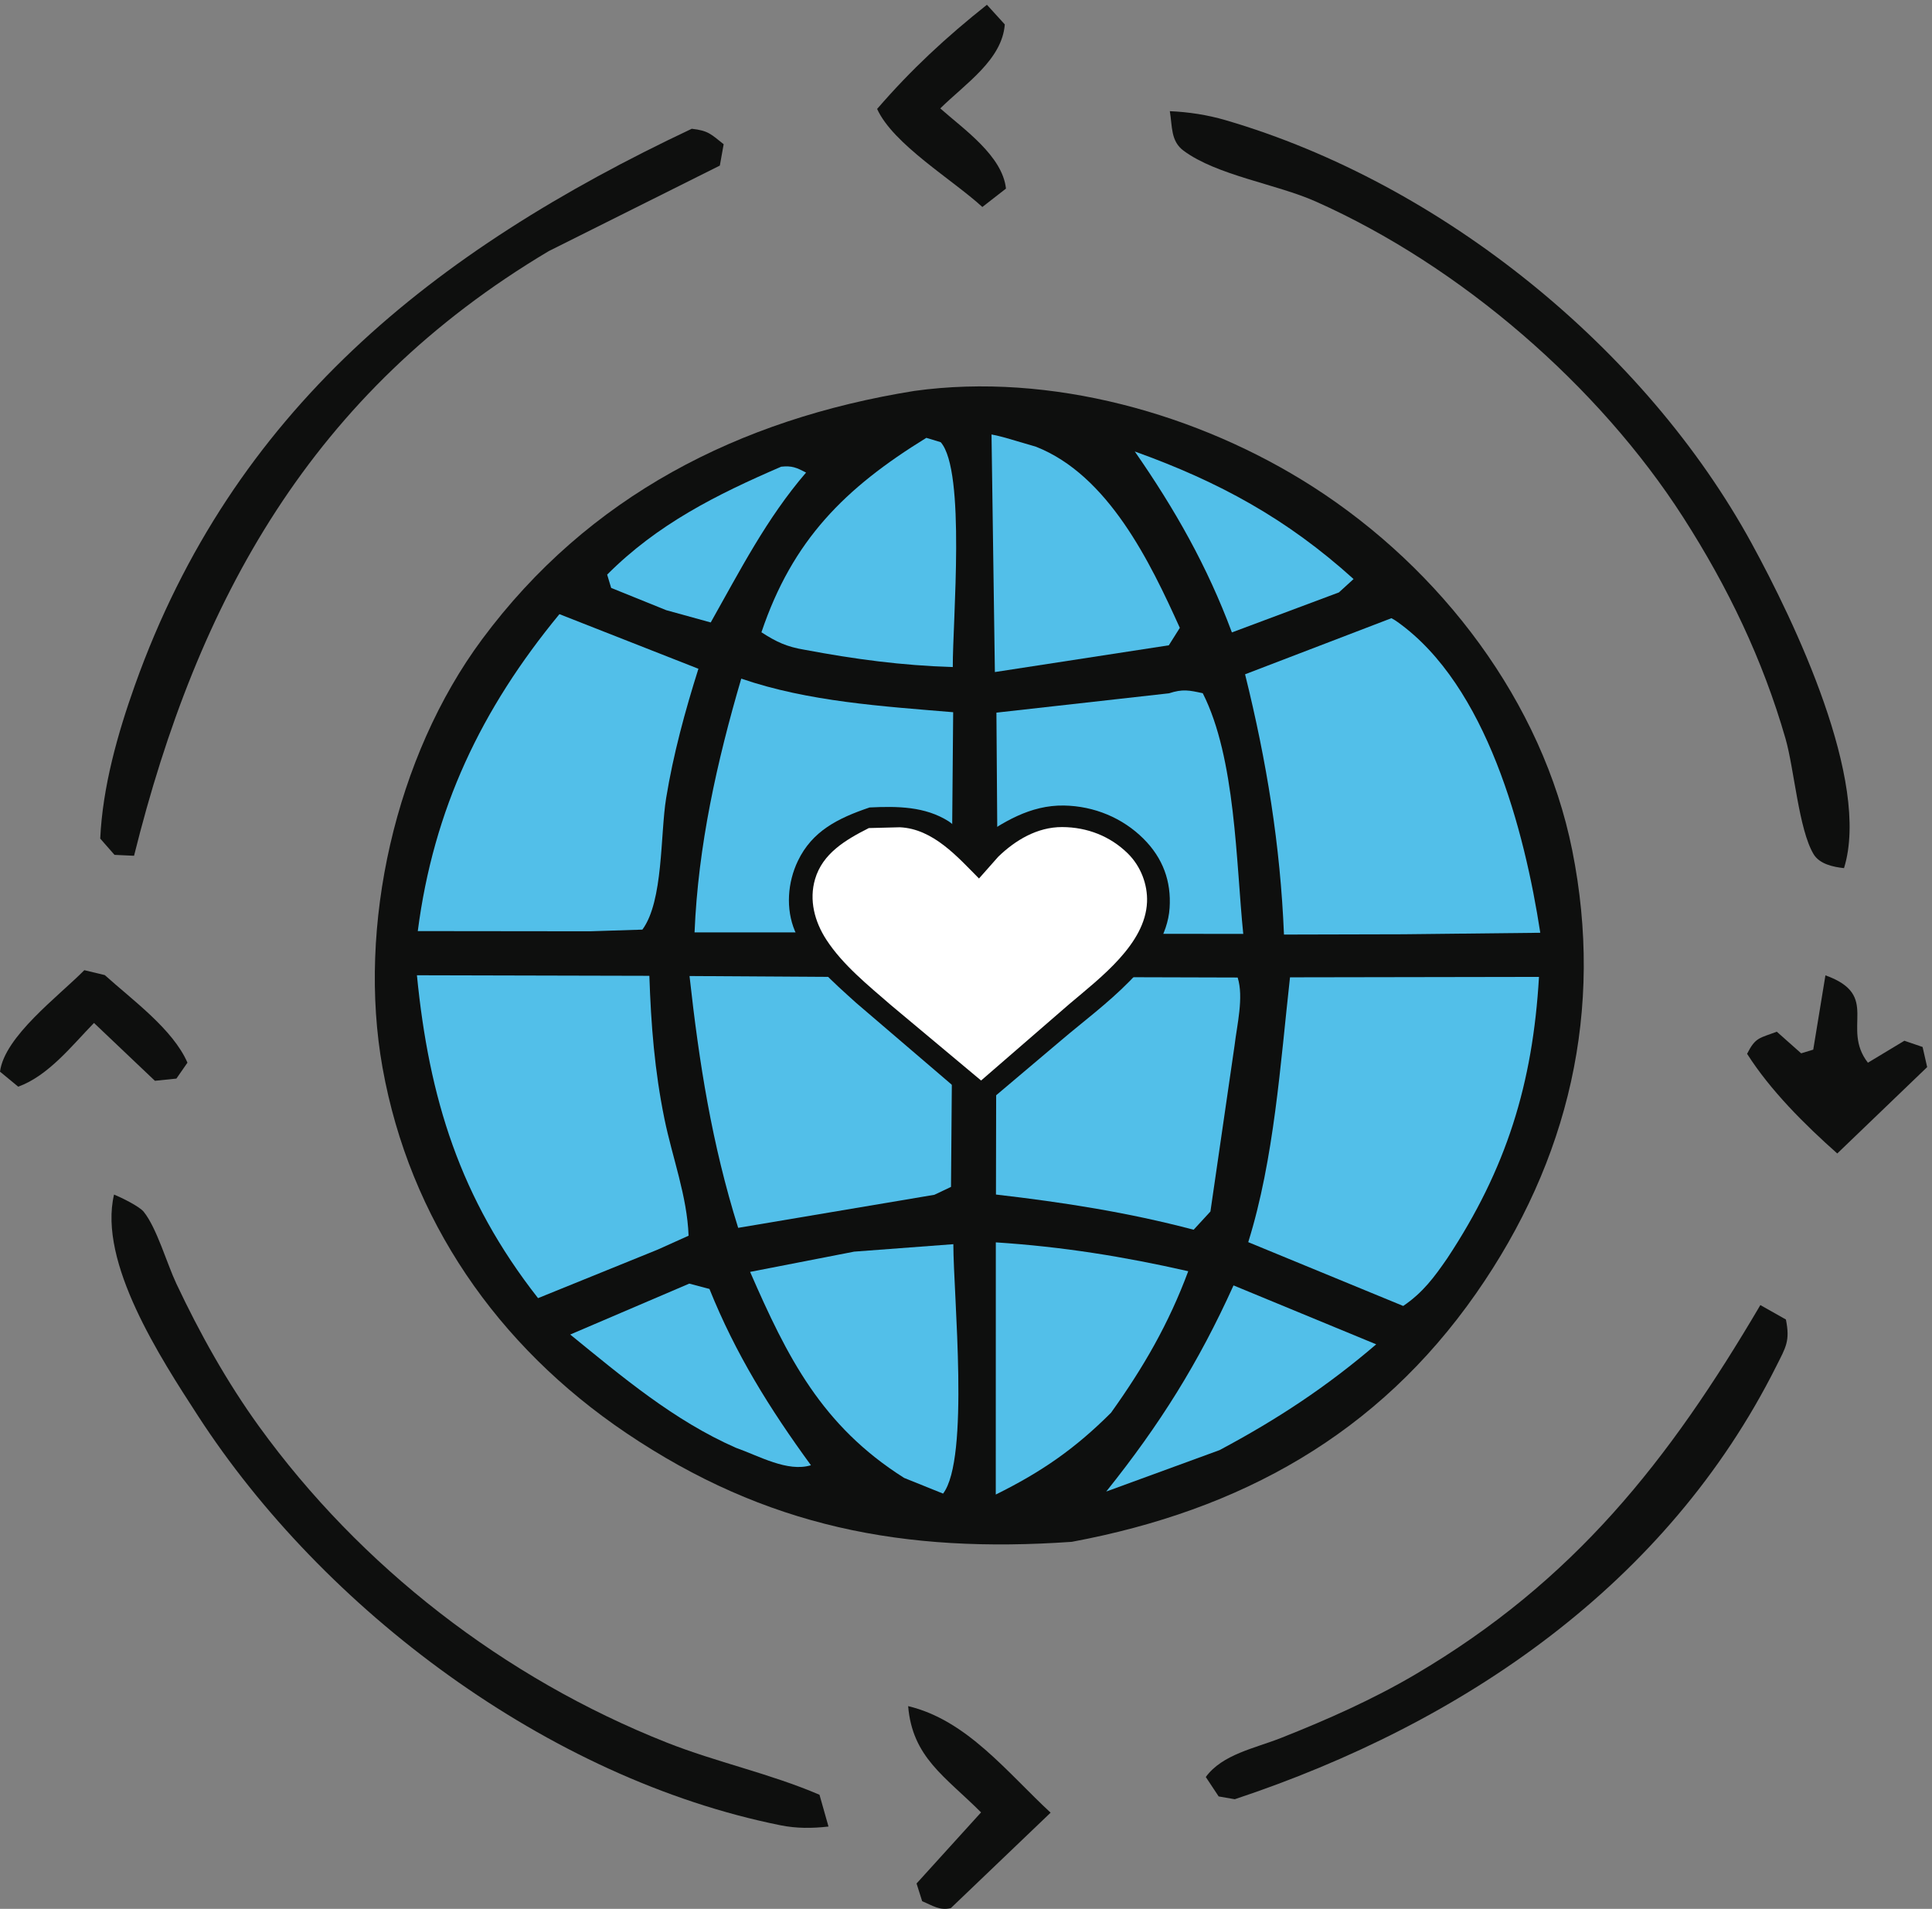
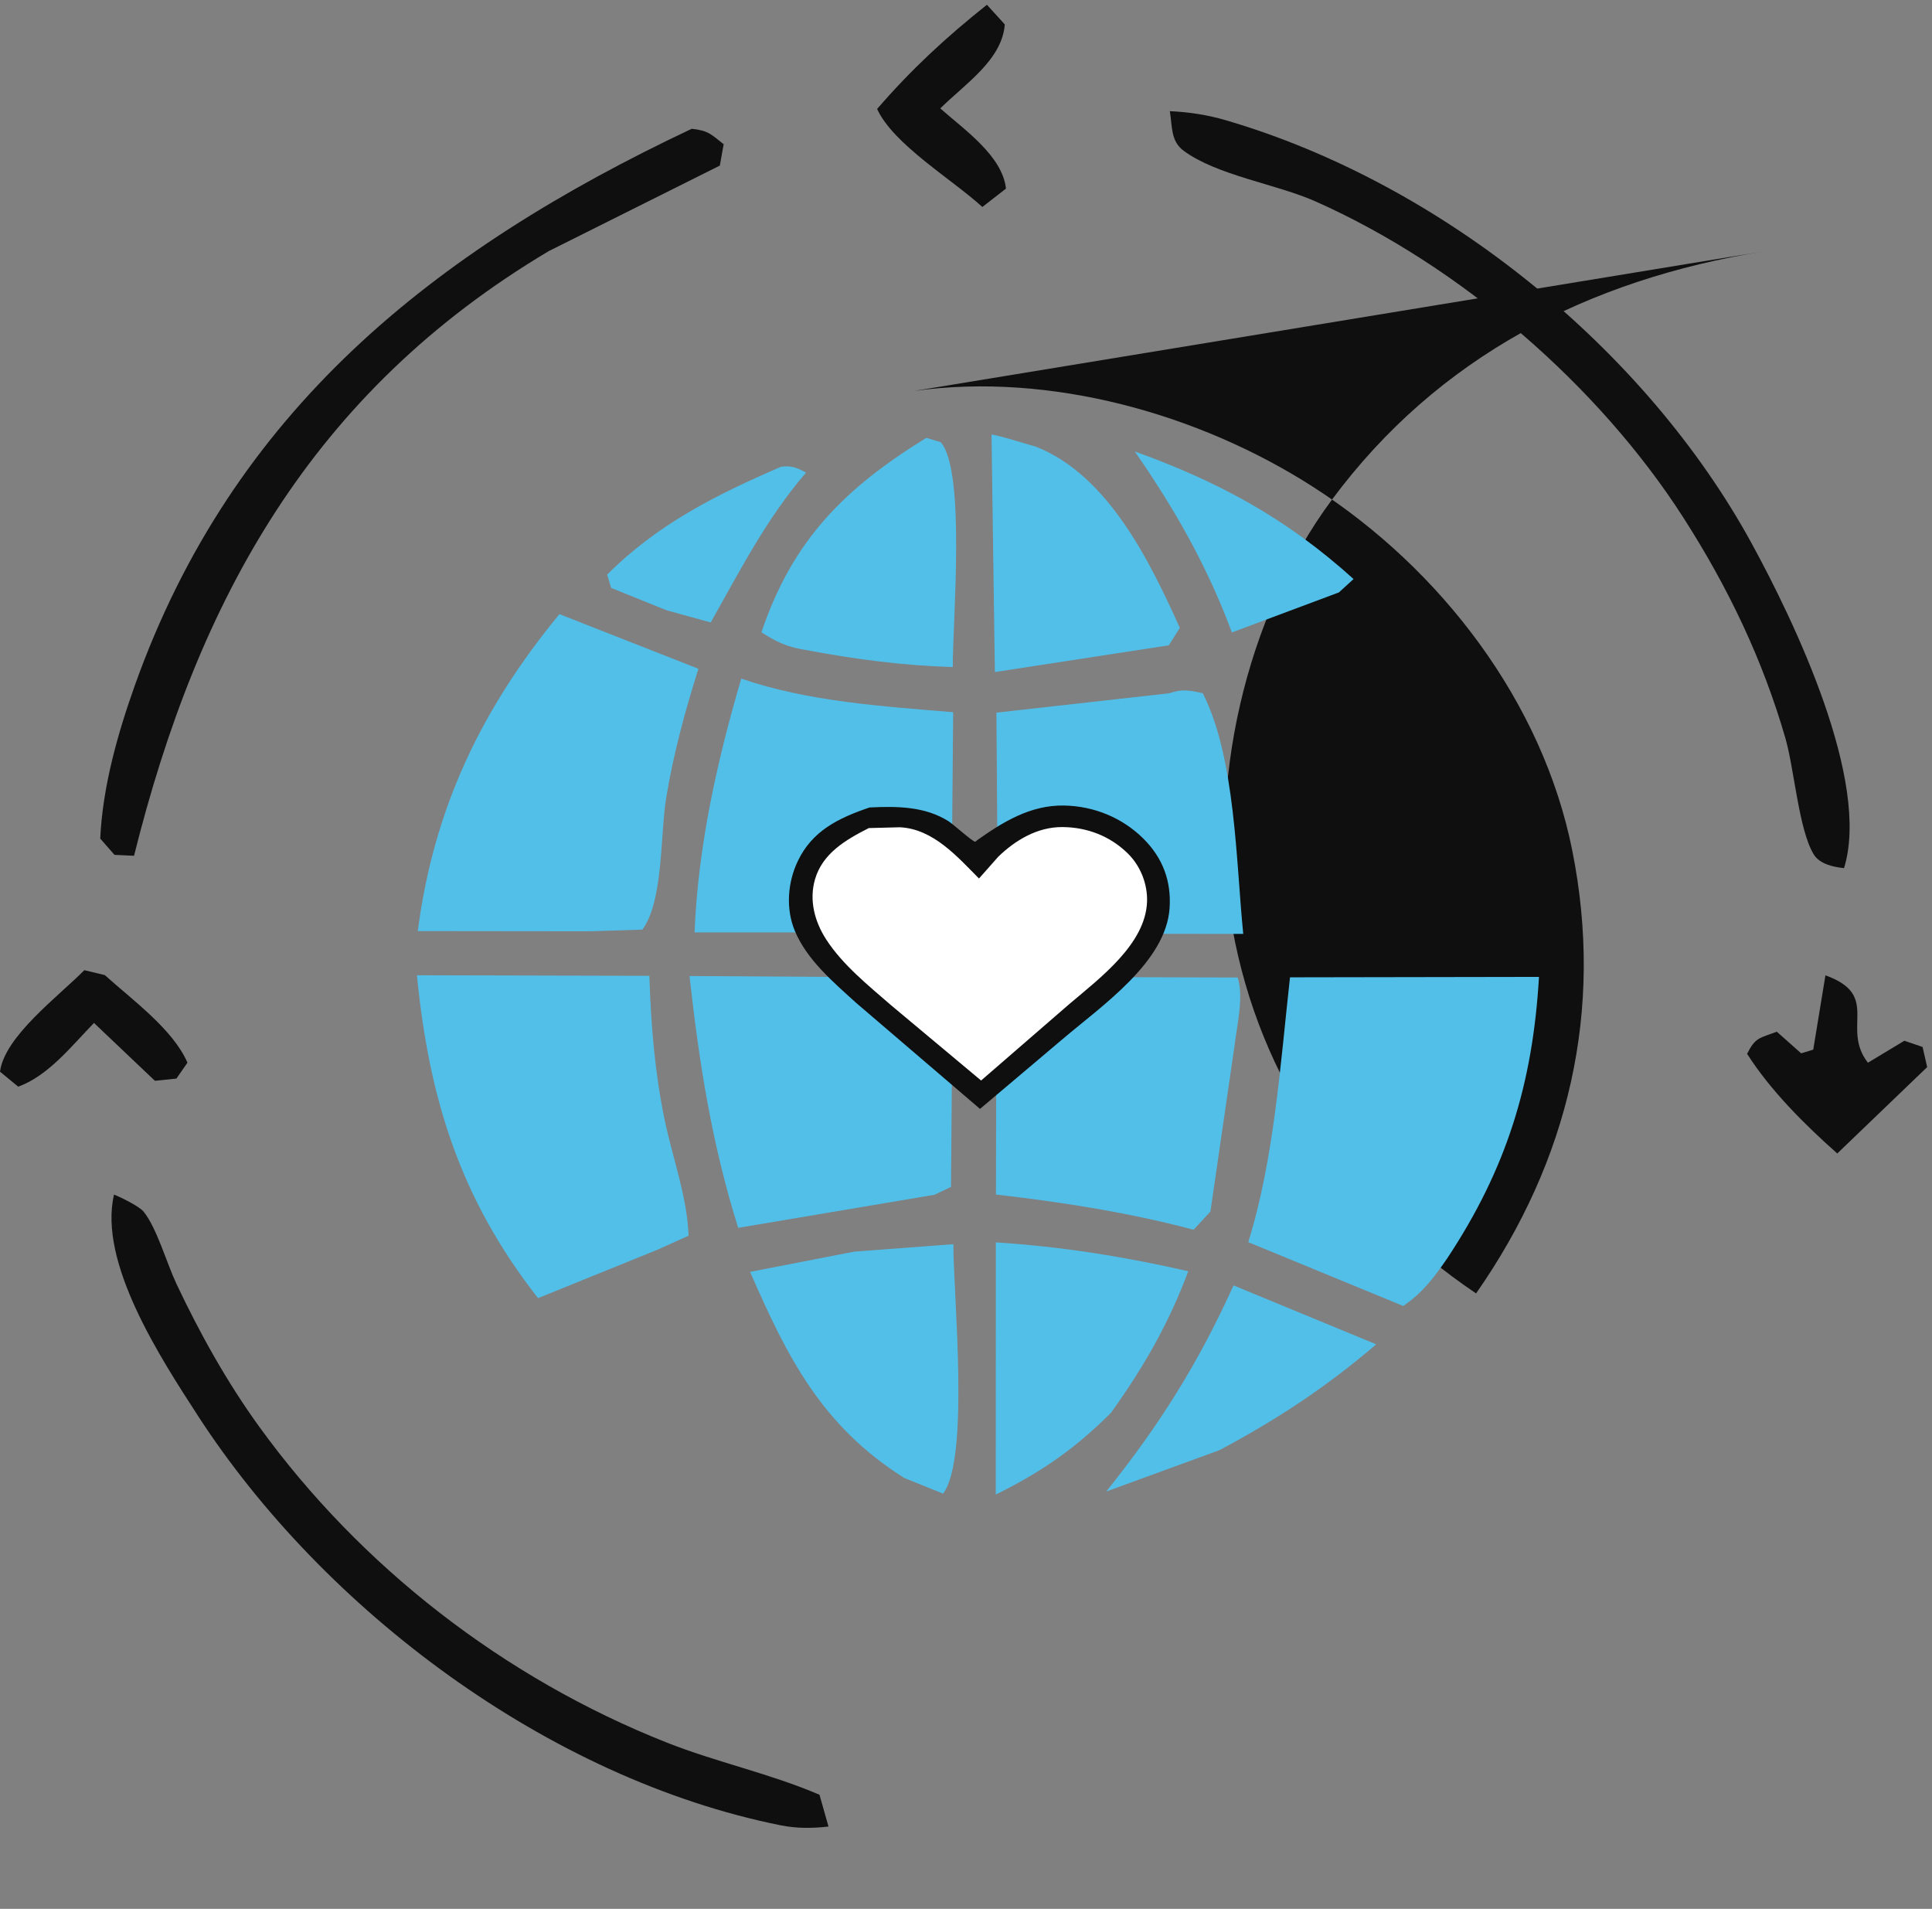
<svg xmlns="http://www.w3.org/2000/svg" xmlns:ns1="http://sodipodi.sourceforge.net/DTD/sodipodi-0.dtd" xmlns:ns2="http://www.inkscape.org/namespaces/inkscape" version="1.1" id="svg1" width="662.667" height="654.667" viewBox="0 0 662.667 654.667" ns1:docname="4. 아시아 유일.eps">
  <rect x="0" y="0" width="662.667" height="654.667" fill="#808080" stroke="none" />
  <defs id="defs1" />
  <ns1:namedview id="namedview1" pagecolor="#ffffff" bordercolor="#000000" borderopacity="0.25" ns2:showpageshadow="2" ns2:pageopacity="0.0" ns2:pagecheckerboard="0" ns2:deskcolor="#d1d1d1">
    <ns2:page x="0" y="0" ns2:label="1" id="page1" width="662.667" height="654.667" margin="0" bleed="0" />
  </ns1:namedview>
  <g id="g1" ns2:groupmode="layer" ns2:label="1">
    <g id="group-R5">
      <path id="path2" d="m 217.508,2420.55 52.726,-12.67 c 70.625,-63.79 175.692,-139.53 213.188,-225.82 L 454.938,2141 399.477,2135.29 242.398,2284.47 C 185.406,2226.06 125.215,2148.57 47,2120.1 l -47,38.77 c 11.824,90.87 150.074,193.56 217.508,261.68" style="fill:#0e0f0e;fill-opacity:1;fill-rule:nonzero;stroke:none" transform="matrix(0.133,0,0,-0.133,0,654.667)" />
      <path id="path3" d="m 2545.19,4910 46.09,-50.66 c -6.95,-91.18 -100.8,-152.07 -166.4,-216.58 61.77,-54.67 160.19,-122.35 169.44,-206.76 l -60.92,-47.45 c -77.27,70.84 -230.16,161.77 -271.38,252.85 88.32,102.1 177.4,184.52 283.17,268.6" style="fill:#0e0f0e;fill-opacity:1;fill-rule:nonzero;stroke:none" transform="matrix(0.133,0,0,-0.133,0,654.667)" />
-       <path id="path4" d="m 2342.01,522.801 c 151.67,-36.172 254.74,-170.52 367.41,-274.762 L 2452.19,1.992 c -29.08,-7.211 -46.96,6.668 -73.98,17.656 l -14.49,45.75 166.35,183.364 c -92.66,92.75 -176.96,141.558 -188.06,274.039" style="fill:#0e0f0e;fill-opacity:1;fill-rule:nonzero;stroke:none" transform="matrix(0.133,0,0,-0.133,0,654.667)" />
      <path id="path5" d="m 4707.64,2407.21 c 144.03,-51.56 39.13,-134.74 109.55,-225.28 l 94,56.64 46.99,-16.04 11.82,-51.92 -231.85,-222.73 c -84.48,74.96 -172.43,162.49 -232.56,257.04 21.87,43.23 32.11,39.96 76.61,57 l 62.82,-55.79 31.18,9.5 31.44,191.58" style="fill:#0e0f0e;fill-opacity:1;fill-rule:nonzero;stroke:none" transform="matrix(0.133,0,0,-0.133,0,654.667)" />
-       <path id="path6" d="m 4539.81,1556.95 65.89,-37.2 c 11.19,-55.63 -0.21,-71.34 -24.8,-120.4 C 4300.06,838.949 3776.71,479.68 3184.35,282.691 l -41.54,7.239 -33.18,50.07 c 42.65,58.559 126.26,73.902 194.59,100.93 117.9,46.652 235.62,98.832 344.7,162.961 411.36,241.75 655.21,552.339 890.89,953.059" style="fill:#0e0f0e;fill-opacity:1;fill-rule:nonzero;stroke:none" transform="matrix(0.133,0,0,-0.133,0,654.667)" />
      <path id="path7" d="m 294.113,1841.95 c 18.129,-7.34 65.164,-30.3 76.5,-44.36 33.684,-41.8 60.032,-134.17 83.95,-184.88 C 514.918,1484.69 584.98,1358.8 668.387,1243.52 929.277,882.992 1299.1,595.32 1719,429.02 c 129.36,-51.231 266.65,-79.891 394.41,-134.801 l 23.19,-81.957 c -41.75,-4.793 -82.23,-5.102 -123.56,3.218 C 1412.35,336.211 834.109,772.199 510.438,1271.56 414.043,1420.3 252.895,1666.95 294.113,1841.95" style="fill:#0e0f0e;fill-opacity:1;fill-rule:nonzero;stroke:none" transform="matrix(0.133,0,0,-0.133,0,654.667)" />
      <path id="path8" d="m 1784.02,4590.27 c 42.92,-4.84 49.58,-14.03 82.24,-39.85 l -9.86,-55.09 -441.22,-220.56 C 803.543,3910.79 509.91,3375.02 345.691,2715.56 l -50.375,2.34 -36.832,41.97 c 6.133,133.14 44.829,270.58 89.696,396.28 251.867,705.52 766.75,1118.49 1435.84,1434.12" style="fill:#0e0f0e;fill-opacity:1;fill-rule:nonzero;stroke:none" transform="matrix(0.133,0,0,-0.133,0,654.667)" />
      <path id="path9" d="m 3016.89,4635.63 c 48.47,-2.11 97.13,-9.55 143.67,-23.17 559.17,-163.52 1083.57,-591.37 1356.83,-1091.42 109.79,-200.88 307.63,-613.44 238.16,-837.37 -27.42,3.01 -62.98,10.22 -78.53,36.11 -38.24,63.72 -49.95,220.11 -72.35,297.9 -58.8,204.12 -148.58,390.88 -263.81,570.49 -217.25,338.55 -573.32,647.85 -947.61,814.49 -101.78,45.3 -254.3,67.01 -340.9,131 -33.53,24.79 -28.87,62.84 -35.46,101.97" style="fill:#0e0f0e;fill-opacity:1;fill-rule:nonzero;stroke:none" transform="matrix(0.133,0,0,-0.133,0,654.667)" />
-       <path id="path10" d="m 2357.37,3914.18 c 351.5,48.91 735.12,-58.9 1028.9,-247.36 330.26,-211.87 591.88,-554.87 668.46,-937.59 82.18,-410.75 -8.15,-798.57 -248.06,-1142.19 C 3553.46,1224.37 3200.4,1027.75 2763.97,946.449 2331.51,916.23 1975.25,984.059 1615,1227.02 c -333.43,224.89 -558.32,551.7 -628.422,941.71 -65.445,364.16 32.312,802.64 256.672,1105.04 273.71,368.95 661.48,567.56 1114.12,640.41" style="fill:#0e0f0e;fill-opacity:1;fill-rule:nonzero;stroke:none" transform="matrix(0.133,0,0,-0.133,0,654.667)" />
+       <path id="path10" d="m 2357.37,3914.18 c 351.5,48.91 735.12,-58.9 1028.9,-247.36 330.26,-211.87 591.88,-554.87 668.46,-937.59 82.18,-410.75 -8.15,-798.57 -248.06,-1142.19 c -333.43,224.89 -558.32,551.7 -628.422,941.71 -65.445,364.16 32.312,802.64 256.672,1105.04 273.71,368.95 661.48,567.56 1114.12,640.41" style="fill:#0e0f0e;fill-opacity:1;fill-rule:nonzero;stroke:none" transform="matrix(0.133,0,0,-0.133,0,654.667)" />
      <path id="path11" d="m 2014.6,3718.87 c 28.03,2.96 39.53,-2.39 64.18,-15.11 -102.02,-118.65 -169.87,-251.82 -245.89,-386.56 l -114.71,31.67 -142.05,57.4 -10.33,34.32 c 129.67,129.98 281.39,206.05 448.8,278.28" style="fill:#52bfe9;fill-opacity:1;fill-rule:nonzero;stroke:none" transform="matrix(0.133,0,0,-0.133,0,654.667)" />
      <path id="path12" d="m 2926.51,3758.1 c 217.94,-78.31 392.59,-173.81 564.23,-328.94 l -37.87,-34.5 -275.92,-103.15 c -63.36,170.37 -146.73,317.36 -250.44,466.59" style="fill:#52bfe9;fill-opacity:1;fill-rule:nonzero;stroke:none" transform="matrix(0.133,0,0,-0.133,0,654.667)" />
-       <path id="path13" d="m 1777.49,1612.29 52.09,-13.74 c 67.51,-167.77 155.27,-308.71 261.78,-454.6 -60.71,-18.46 -133.72,23.94 -193.5,44.97 -159.98,70.18 -293.96,183.53 -427.31,292.08 l 306.94,131.29" style="fill:#52bfe9;fill-opacity:1;fill-rule:nonzero;stroke:none" transform="matrix(0.133,0,0,-0.133,0,654.667)" />
      <path id="path14" d="m 3181.13,1607.68 367.99,-151.93 c -128.27,-109.82 -254.66,-193.18 -404.01,-272.8 l -292.24,-106.81 c 138.35,172.71 238.14,332.14 328.26,531.54" style="fill:#52bfe9;fill-opacity:1;fill-rule:nonzero;stroke:none" transform="matrix(0.133,0,0,-0.133,0,654.667)" />
      <path id="path15" d="m 2388.94,3793.27 37,-11.2 c 65.28,-73.75 30.7,-462.37 31.22,-579.84 -131.78,3.94 -252.7,20.26 -381.69,44.46 -46.35,7.67 -72.77,19.98 -111.8,45.18 80.18,237.79 214.69,371.7 425.27,501.4" style="fill:#52bfe9;fill-opacity:1;fill-rule:nonzero;stroke:none" transform="matrix(0.133,0,0,-0.133,0,654.667)" />
      <path id="path16" d="m 2557.04,3801.94 13.64,-2.78 22.4,-5.74 78.45,-23.01 c 186.71,-73.42 294.6,-297.59 371.12,-467.11 l -28.35,-45 -448.59,-68.99 -8.67,612.63" style="fill:#52bfe9;fill-opacity:1;fill-rule:nonzero;stroke:none" transform="matrix(0.133,0,0,-0.133,0,654.667)" />
      <path id="path17" d="m 2568.14,1718.66 c 170.95,-11.09 329.45,-36.47 496.22,-74.39 -50.27,-135.21 -115.26,-247.81 -199.14,-364.96 -92.78,-92.73 -178.75,-152.35 -297.21,-210.94 l 0.13,650.29" style="fill:#52bfe9;fill-opacity:1;fill-rule:nonzero;stroke:none" transform="matrix(0.133,0,0,-0.133,0,654.667)" />
      <path id="path18" d="m 2202.79,1694.77 255.8,19.21 c 0.19,-133.4 42.52,-552.86 -26.49,-643.17 l -100.35,40.42 c -213.07,134.56 -301.55,311.9 -397.3,531.31 l 268.34,52.23" style="fill:#52bfe9;fill-opacity:1;fill-rule:nonzero;stroke:none" transform="matrix(0.133,0,0,-0.133,0,654.667)" />
      <path id="path19" d="m 3014.73,3134.5 c 35.45,11.56 51.85,7.86 87.07,0.24 84.96,-167.31 85.7,-436.66 104.45,-620.69 l -368.79,0.48 c -80.89,0.39 -206.7,-19.84 -263.92,33.65 l -3.86,536.46 445.05,49.86" style="fill:#52bfe9;fill-opacity:1;fill-rule:nonzero;stroke:none" transform="matrix(0.133,0,0,-0.133,0,654.667)" />
      <path id="path20" d="m 2569.62,2403.4 622.19,-1.77 c 16.18,-51.21 -1.9,-122.9 -8.04,-175.73 l -62.19,-427.64 -43.29,-47.03 c -169.7,44.82 -335.31,70.59 -509.8,90.77 l 1.13,561.4" style="fill:#52bfe9;fill-opacity:1;fill-rule:nonzero;stroke:none" transform="matrix(0.133,0,0,-0.133,0,654.667)" />
      <path id="path21" d="m 1911.63,3172.37 c 173.02,-59.49 364.85,-71.38 546.51,-86.62 l -4.73,-549.02 -62.43,-18.8 -599.79,0.11 c 9.15,222.72 57.7,440.74 120.44,654.33" style="fill:#52bfe9;fill-opacity:1;fill-rule:nonzero;stroke:none" transform="matrix(0.133,0,0,-0.133,0,654.667)" />
      <path id="path22" d="m 1778.23,2405.46 678.7,-4.22 -4.37,-539.55 -42.94,-20.34 -505.92,-85.23 c -67.85,216.29 -100.74,425.27 -125.47,649.34" style="fill:#52bfe9;fill-opacity:1;fill-rule:nonzero;stroke:none" transform="matrix(0.133,0,0,-0.133,0,654.667)" />
      <path id="path23" d="m 1442.71,3338.62 358.45,-140.84 c -34.56,-109.36 -64.76,-220.39 -83.22,-333.5 -15.41,-94.37 -6.82,-265.39 -61.29,-339.14 l -135.12,-4.3 -444.12,0.49 c 40.82,314.89 163.46,572.37 365.3,817.29" style="fill:#52bfe9;fill-opacity:1;fill-rule:nonzero;stroke:none" transform="matrix(0.133,0,0,-0.133,0,654.667)" />
      <path id="path24" d="m 1075.21,2407.44 599.45,-1.44 c 4.18,-126.04 13.54,-244.99 38.89,-368.97 20.47,-100.07 58.47,-198.84 62.25,-301.2 l -79.75,-35.88 -308.48,-125.11 c -201.8,257.45 -281.16,516.04 -312.36,832.6" style="fill:#52bfe9;fill-opacity:1;fill-rule:nonzero;stroke:none" transform="matrix(0.133,0,0,-0.133,0,654.667)" />
-       <path id="path25" d="m 3588.36,3328.17 c 5.69,-2.76 10.95,-6.31 16.08,-9.96 230.23,-164.3 327.38,-538.26 367.81,-801.2 l -353.48,-3.87 -307.52,-0.77 c -9.47,231.33 -44.61,446.28 -100.3,671.17 l 377.41,144.63" style="fill:#52bfe9;fill-opacity:1;fill-rule:nonzero;stroke:none" transform="matrix(0.133,0,0,-0.133,0,654.667)" />
      <path id="path26" d="m 3326.82,2402.12 642.08,1.1 c -16.03,-275.32 -83.77,-494.8 -236.5,-725.56 -34.01,-49.35 -62.8,-88.36 -113.63,-122.98 L 3219.1,1719.2 c 66.87,214.11 82.89,460.14 107.72,682.92" style="fill:#52bfe9;fill-opacity:1;fill-rule:nonzero;stroke:none" transform="matrix(0.133,0,0,-0.133,0,654.667)" />
      <path id="path27" d="m 2242.66,2840.14 c 71.04,3.41 143.19,2.97 204.32,-36.05 11.06,-7.06 60.29,-51.4 67.62,-52.23 1.91,-0.22 3.04,2.17 4.57,3.26 66.3,47.02 137.84,91.44 224.56,90 78.35,-1.31 151.46,-32.16 204.91,-85.3 50.65,-50.35 72.17,-110.35 67.67,-178.77 -9.14,-139.54 -174.06,-251.44 -277.42,-339.5 l -211.52,-178.73 -319.3,273.3 c -60.3,54.68 -126.92,111.06 -158.14,185.54 -23.94,57.11 -18.89,125.16 7.76,180.66 37.07,77.17 103.33,110.16 184.97,137.82" style="fill:#0e0f0e;fill-opacity:1;fill-rule:nonzero;stroke:none" transform="matrix(0.133,0,0,-0.133,0,654.667)" />
      <path id="path28" d="m 2240.67,2787.01 79.72,2.04 c 86.59,-3.73 150.18,-77.8 204.35,-132.08 l 49.69,56.15 c 43.41,42.1 100.2,76.67 164.81,76.46 64.93,-0.21 123.96,-23.73 168.85,-67.61 33.83,-33.06 51.86,-80.39 49.99,-125.88 -4.44,-107.84 -119.62,-194.46 -198.76,-261.51 l -229.16,-198.54 -232.26,194.21 c -59.2,51.37 -124.67,104.05 -166.84,168.96 -30.33,46.68 -44.94,102.21 -29.06,156.15 19.45,66 77.75,100.86 138.67,131.65" style="fill:#ffffff;fill-opacity:1;fill-rule:nonzero;stroke:none" transform="matrix(0.133,0,0,-0.133,0,654.667)" />
    </g>
  </g>
</svg>